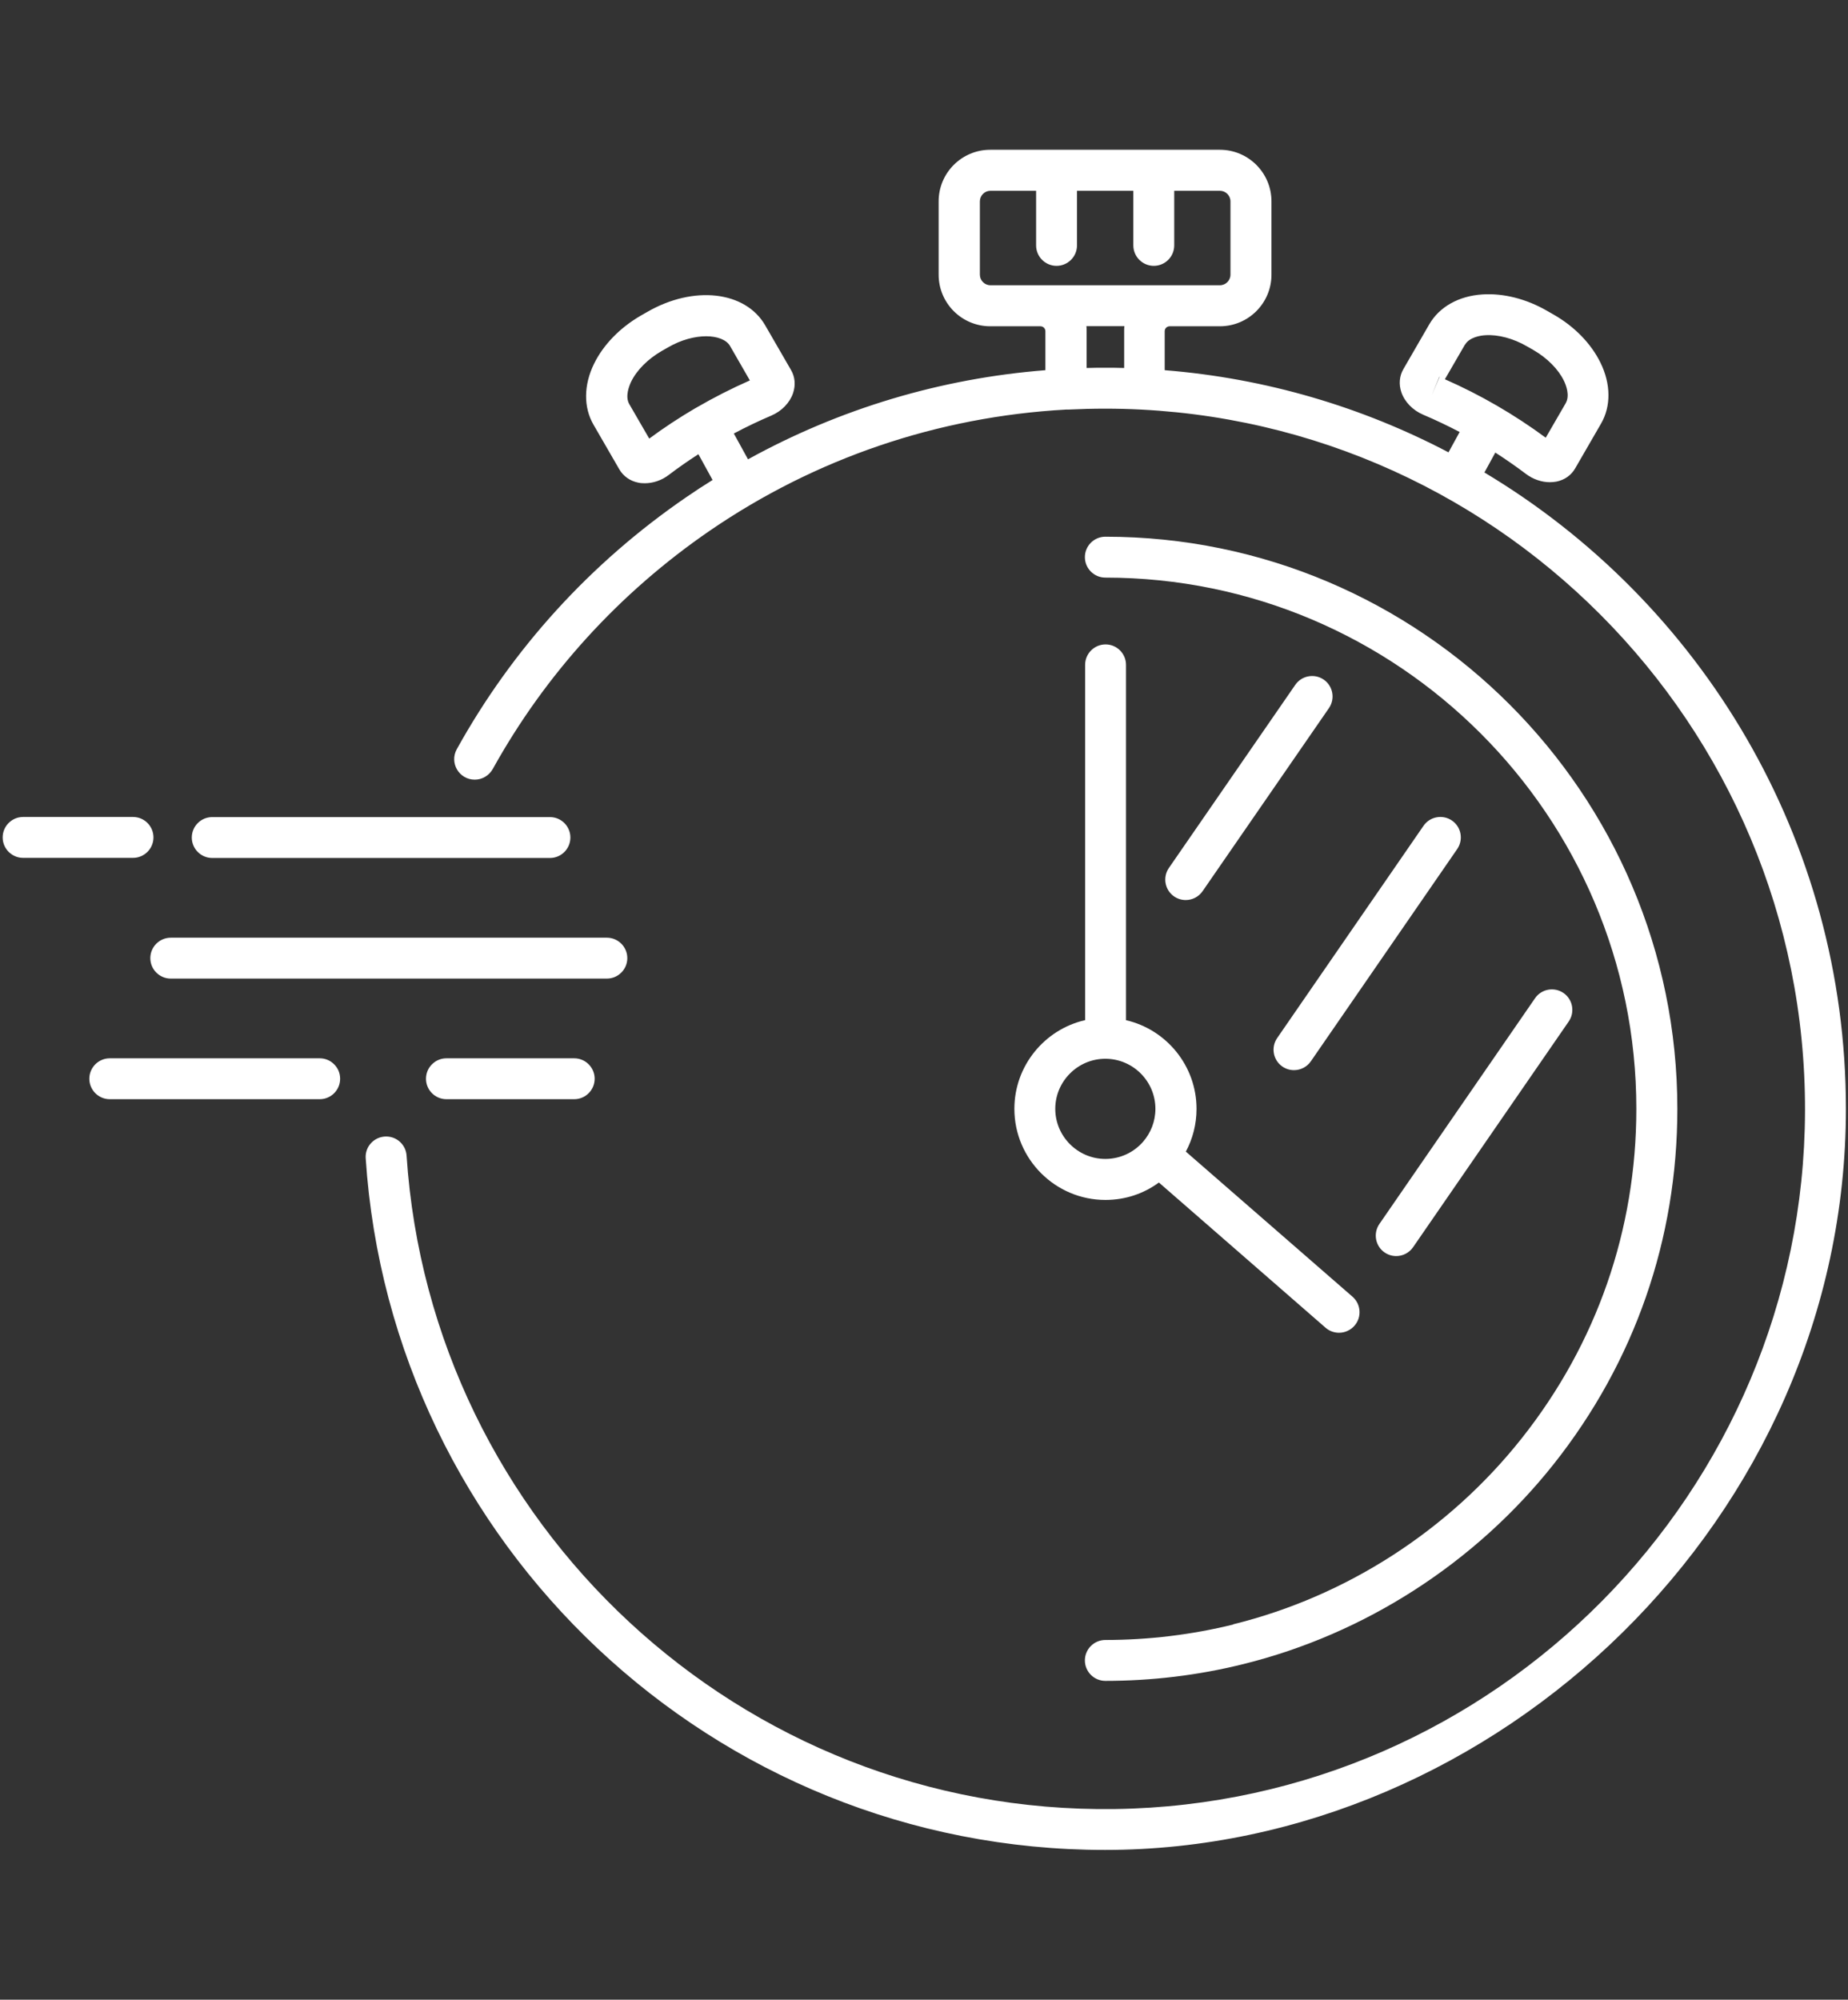
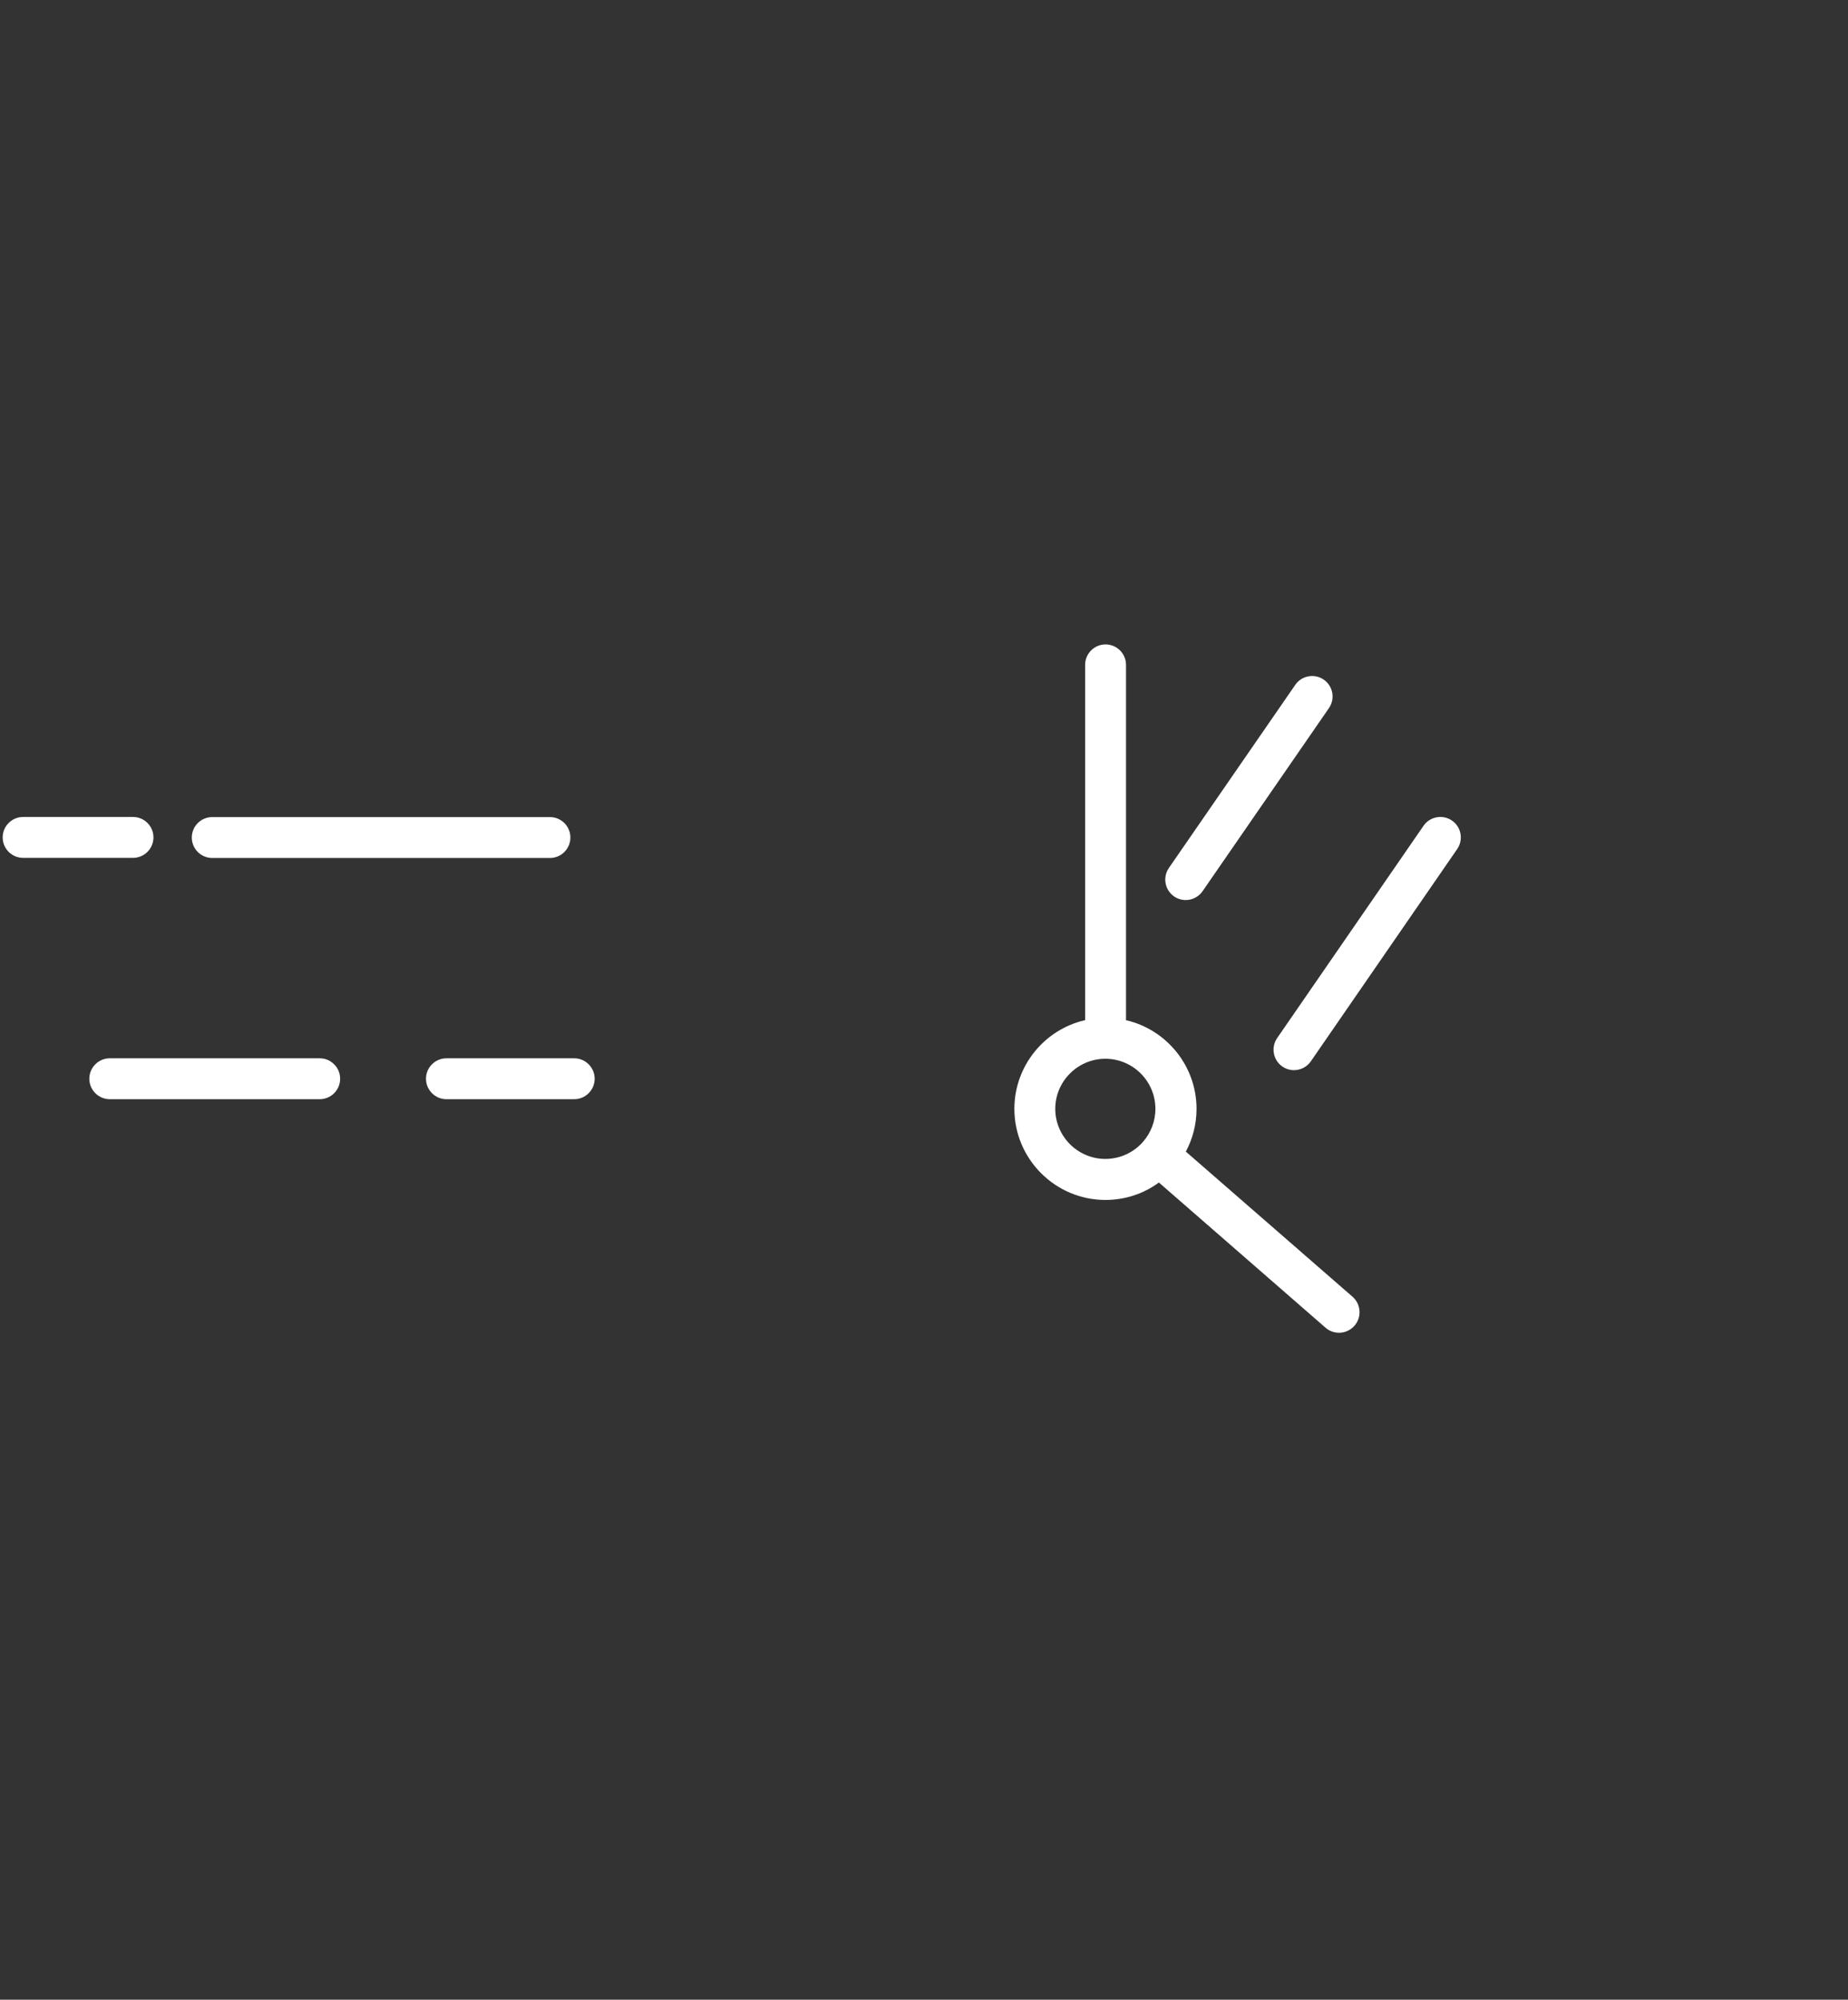
<svg xmlns="http://www.w3.org/2000/svg" id="Calque_2" data-name="Calque 2" viewBox="0 0 159.08 172.1">
  <rect x="0" y="0" width="159.08" height="172.1" fill="#333333" stroke="none" />
  <defs>
    <style>      .cls-1 {        fill: #fff;        stroke-width: 0px;      }    </style>
  </defs>
-   <path class="cls-1" d="M127.79,40.65l.93-1.7h0c.9.58,1.78,1.19,2.64,1.84.61.46,1.35.71,2.05.71.19,0,.38-.02.56-.05.71-.14,1.29-.55,1.63-1.15l2.22-3.84c.87-1.5.85-3.42-.05-5.25-.8-1.63-2.22-3.1-4.02-4.13l-.56-.32c-1.79-1.04-3.78-1.54-5.58-1.42-2.04.13-3.71,1.07-4.58,2.58l-2.22,3.84c-.35.6-.41,1.31-.18,1.99.14.42.39.81.71,1.14.32.33.72.61,1.17.8,1.06.45,2.11.95,3.14,1.49l-.96,1.75s0,0,0,0c-7.41-3.89-15.68-6.37-24.43-7.07v-3.35c0-.24.19-.43.43-.43h4.32c2.45,0,4.44-1.99,4.44-4.44v-6.31c0-2.45-1.99-4.44-4.44-4.44h-19.77c-2.45,0-4.44,1.99-4.44,4.44v6.31c0,2.45,1.99,4.44,4.44,4.44h4.32c.24,0,.43.19.43.43v3.35c-9.02.71-17.71,3.32-25.6,7.67l-1.22-2.22c1.05-.56,2.12-1.07,3.22-1.54.9-.38,1.6-1.11,1.88-1.94.23-.69.17-1.39-.18-1.99l-2.22-3.84c-1.71-2.96-6.17-3.46-10.16-1.15l-.56.32c-1.79,1.04-3.21,2.5-4.01,4.13-.9,1.83-.92,3.75-.05,5.25l2.22,3.84c.35.6.93,1.01,1.64,1.15.18.04.37.05.56.05.71,0,1.45-.25,2.05-.71.83-.63,1.69-1.23,2.56-1.79h0s1.22,2.22,1.22,2.22h0c-.76.47-1.51.96-2.25,1.47-8.25,5.65-14.99,13.07-19.77,21.7-.65,1.18.2,2.62,1.55,2.62h0c.65,0,1.23-.36,1.55-.92,4.52-8.15,10.88-15.15,18.67-20.5,9.12-6.25,19.65-9.82,30.66-10.43.06,0,.12,0,.18,0,1.06-.05,2.13-.08,3.19-.08,33.29,0,60.35,27.13,60.26,60.44-.09,32.76-26.64,59.62-59.4,60.08-32.26.45-58.89-24.59-60.98-56.23-.06-.93-.83-1.65-1.76-1.65h0c-1.02,0-1.83.86-1.76,1.87,2.19,33.2,29.9,59.53,63.64,59.53s63.78-28.62,63.78-63.78c0-23.25-12.5-43.64-31.14-54.78ZM123.23,34.06l.67-1.63s0,0,.02.01l-.69,1.62ZM126.11,29.67c.38-.66,1.36-.8,1.76-.82,1.1-.07,2.41.28,3.58.96l.56.32c1.17.68,2.13,1.64,2.61,2.63.18.36.54,1.27.16,1.94l-1.72,2.97c-2.71-2-5.63-3.69-8.68-5.03l1.72-2.97ZM87.39,24.55h-2.13c-.5,0-.91-.41-.91-.91v-6.31c0-.5.41-.91.91-.91h3.93v4.7c0,.97.79,1.76,1.76,1.76s1.76-.79,1.76-1.76v-4.7h4.85v4.7c0,.97.79,1.76,1.76,1.76s1.76-.79,1.76-1.76v-4.7h3.93c.5,0,.91.41.91.91v6.31c0,.5-.41.91-.91.91h-17.64ZM55.89,37.75l-1.72-2.97c-.38-.66-.01-1.57.16-1.93.48-.99,1.44-1.95,2.61-2.63l.56-.32c1.15-.67,2.33-.96,3.29-.96s1.74.3,2.05.83l1.71,2.97c-1.57.69-3.1,1.47-4.6,2.34-.04.02-.07.04-.11.06-1.36.8-2.69,1.67-3.97,2.62ZM95.15,31.65c-.54,0-1.07,0-1.61.02,0,0,0,0,0,0v-3.17c0-.14,0-.29-.02-.43h3.27c-.02.14-.02.28-.02.43v3.17s0,0,0,0c-.54-.02-1.07-.02-1.61-.02Z" />
-   <path class="cls-1" d="M106.16,139.81c-3.58.88-7.28,1.33-11.01,1.33-.97,0-1.76.79-1.76,1.76s.79,1.76,1.76,1.76c4.01,0,8-.48,11.86-1.44,0,0,0,0,0,0,10.49-2.59,19.99-8.71,26.74-17.22,6.96-8.78,10.64-19.35,10.64-30.57,0-27.15-22.09-49.24-49.24-49.24-.97,0-1.76.79-1.76,1.76s.79,1.76,1.76,1.76c25.2,0,45.71,20.51,45.71,45.71,0,10.42-3.42,20.24-9.88,28.38-6.27,7.91-15.09,13.59-24.82,15.99,0,0,0,0,0,0Z" />
  <path class="cls-1" d="M93.39,87.8s0,0,0,0c-3.47.8-6.07,3.92-6.07,7.63,0,4.32,3.52,7.84,7.84,7.84,1.72,0,3.31-.55,4.6-1.5l14.35,12.5c.33.29.75.43,1.16.43.49,0,.98-.21,1.33-.61.64-.73.56-1.85-.17-2.49l-14.35-12.49s0,0,0,0c.59-1.1.92-2.35.92-3.68,0-3.71-2.6-6.83-6.07-7.63v-30.58c0-.97-.79-1.76-1.76-1.76s-1.76.79-1.76,1.76v30.58ZM99.46,95.43c0,1.08-.4,2.07-1.06,2.83-.79.91-1.96,1.48-3.25,1.48-2.37,0-4.31-1.94-4.31-4.31s1.94-4.31,4.31-4.31,4.31,1.93,4.31,4.31Z" />
  <path class="cls-1" d="M18.27,73.84h29.07c.97,0,1.76-.79,1.76-1.76s-.79-1.76-1.76-1.76h-29.07c-.97,0-1.76.79-1.76,1.76s.79,1.76,1.76,1.76Z" />
  <path class="cls-1" d="M13.21,72.07c0-.97-.79-1.76-1.76-1.76H1.99c-.97,0-1.76.79-1.76,1.76s.79,1.76,1.76,1.76h9.46c.97,0,1.76-.79,1.76-1.76Z" />
-   <path class="cls-1" d="M14.7,84.22h37.54c.97,0,1.76-.79,1.76-1.76s-.79-1.76-1.76-1.76H14.7c-.97,0-1.76.79-1.76,1.76s.79,1.76,1.76,1.76Z" />
  <path class="cls-1" d="M38.43,91.08c-.45,0-.86.17-1.16.44-.37.32-.6.79-.6,1.32,0,.97.79,1.76,1.76,1.76h11c.97,0,1.76-.79,1.76-1.76s-.79-1.76-1.76-1.76h-11Z" />
  <path class="cls-1" d="M113.95,58.49c-.8-.55-1.9-.35-2.45.45l-10.88,15.76c-.55.8-.35,1.9.45,2.45.31.21.65.31,1,.31.56,0,1.11-.27,1.45-.76l10.88-15.76c.55-.8.35-1.9-.45-2.45Z" />
  <path class="cls-1" d="M110.39,91.79c.31.21.65.31,1,.31.56,0,1.11-.27,1.45-.76l12.6-18.27c.55-.8.35-1.9-.45-2.45-.8-.55-1.9-.35-2.45.45l-12.6,18.27c-.55.8-.35,1.9.45,2.45Z" />
-   <path class="cls-1" d="M119.19,107.79c.31.21.65.31,1,.31.56,0,1.11-.27,1.45-.76l13.4-19.43c.55-.8.35-1.9-.45-2.45-.8-.55-1.9-.35-2.45.45l-13.4,19.43c-.55.8-.35,1.9.45,2.45Z" />
  <path class="cls-1" d="M28.68,91.52c-.31-.28-.72-.44-1.16-.44H9.45c-.97,0-1.76.79-1.76,1.76s.79,1.76,1.76,1.76h18.07c.97,0,1.76-.79,1.76-1.76,0-.53-.23-1-.6-1.32Z" />
</svg>